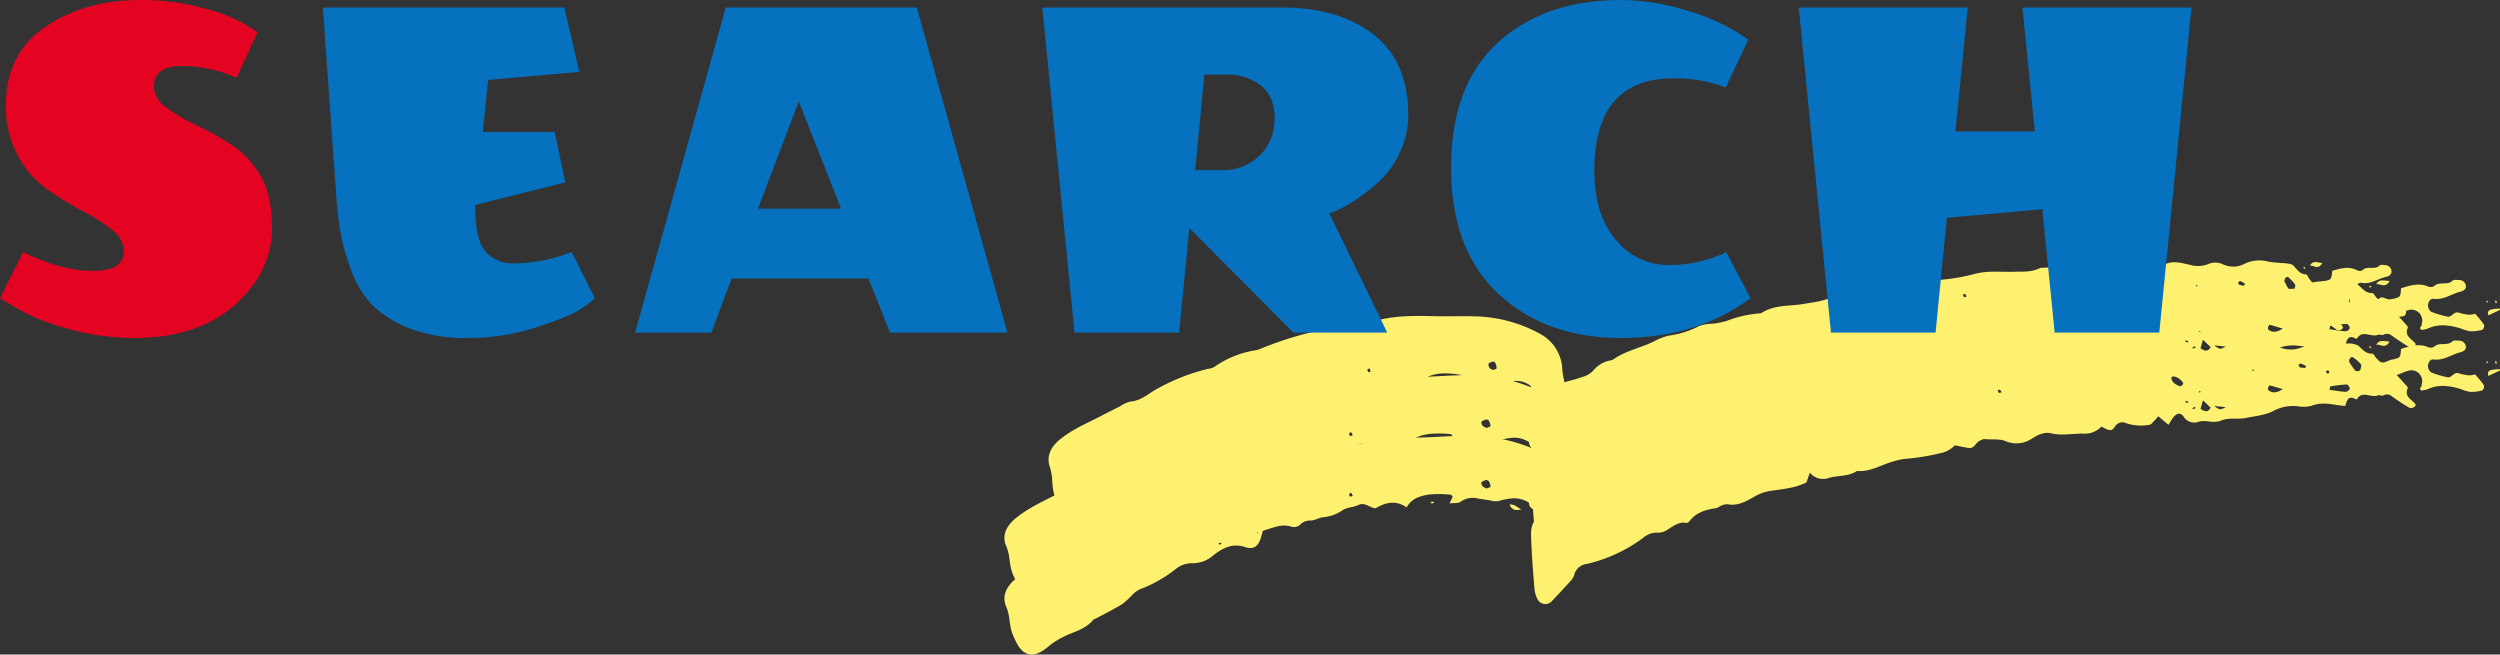
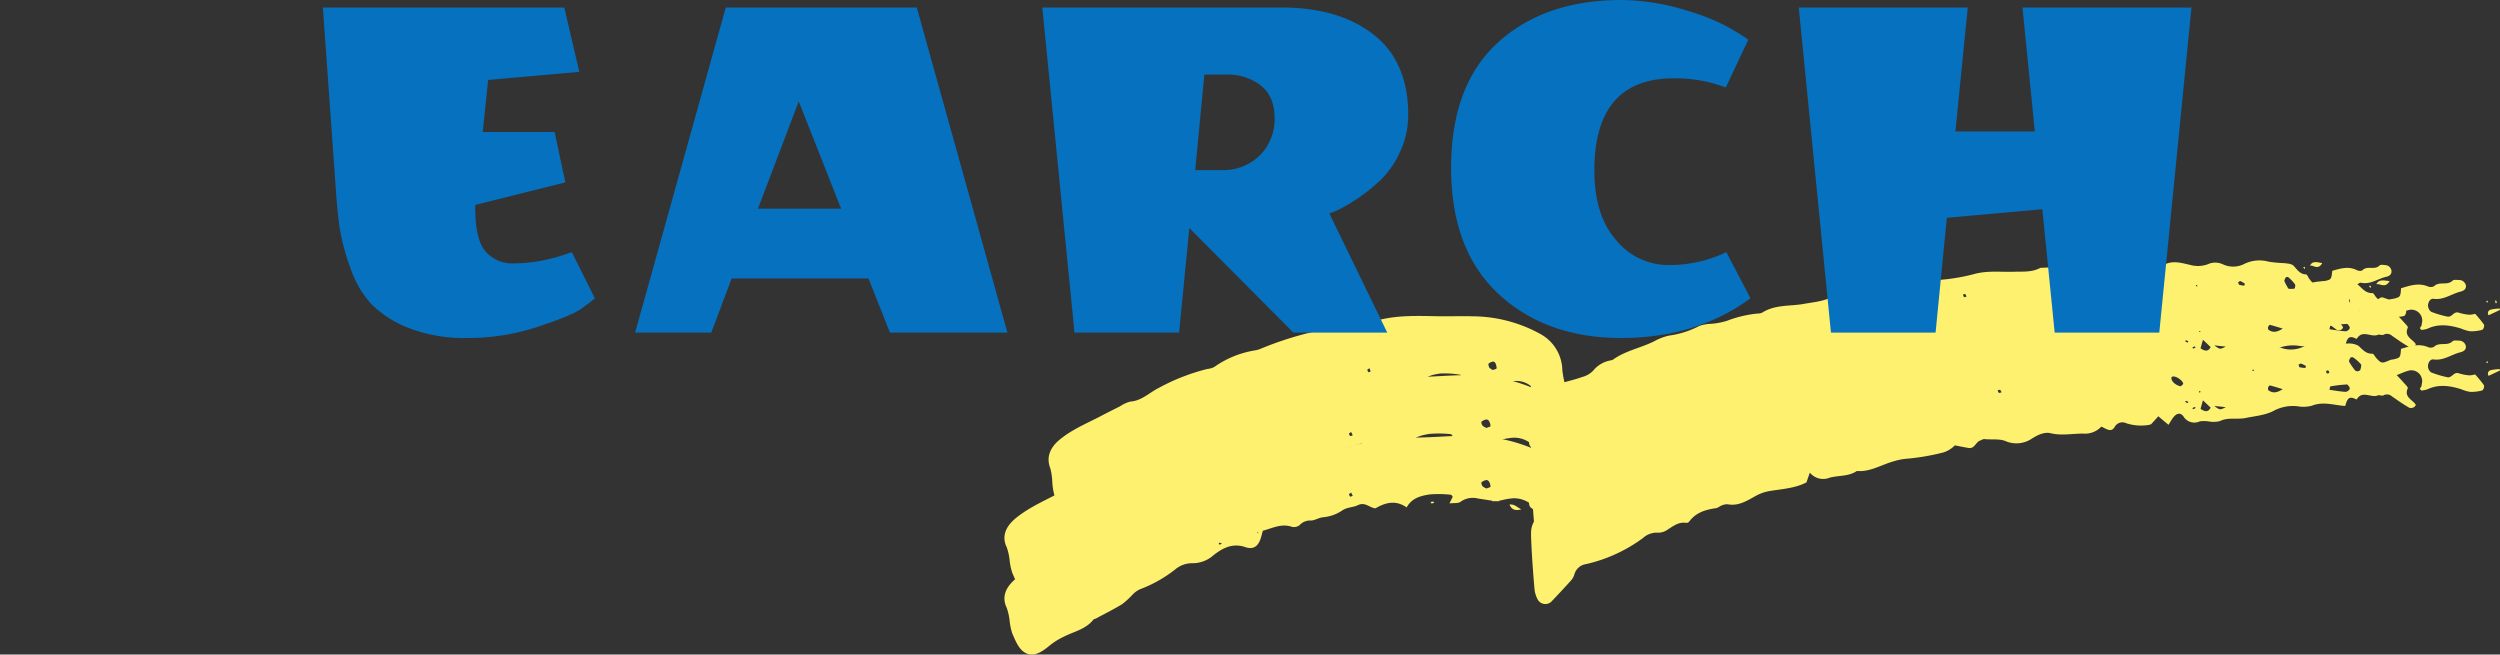
<svg xmlns="http://www.w3.org/2000/svg" width="512.588" height="134.2" viewBox="0 0 512.588 134.2">
  <rect x="0" y="0" width="512.588" height="134.2" fill="#333333" stroke="none" />
  <defs>
    <style>.a{fill:#fef170;}.b{clip-path:url(#a);}.c{fill:#e50322;}.d{fill:#0571bf;}</style>
    <clipPath id="a">
      <rect class="a" width="306.643" height="80.801" />
    </clipPath>
  </defs>
  <g transform="translate(-841.806 -8417.878)">
    <g transform="translate(1047.751 8471.277)">
      <g class="b" transform="translate(0 0)">
        <path class="a" d="M100.033,41.451c-.95-.145-1.9-.3-2.845-.436a4.349,4.349,0,0,0-3.659.638c-.483.382-1.389.231-2.283.346.3-.61.482-.984.665-1.361-.12-.143-.237-.405-.363-.411a22.1,22.1,0,0,0-4.464-.057c-1.748.292-3.568.728-4.611,2.652-2.276-1.576-4.361-1-6.4.187-1.223-.1-2.108-1.393-3.636-.634-.95.472-2.159.367-3.214,1.093a8.212,8.212,0,0,1-3.818,1.362c-1.005.086-1.829.734-2.715.673a2.948,2.948,0,0,0-2.211.986,1.908,1.908,0,0,1-1.534.313c-2.142-.745-3.967.273-5.966.8l-.342,1.261c-.508,1.859-1.51,2.694-3.243,2.1-2.641-.913-4.7.225-6.531,1.659a6.371,6.371,0,0,1-4.357,1.638,5.384,5.384,0,0,0-3.5,1.28,26.876,26.876,0,0,1-7.238,4.072,5.018,5.018,0,0,0-1.513,1.108,17.1,17.1,0,0,1-2.111,1.932c-1.731,1.061-3.558,1.964-5.348,2.927-.187.1-.461.117-.577.266-1.557,1.985-4.005,2.425-6.082,3.5A14.379,14.379,0,0,0,9.43,71.009c-1.3,1.087-2.939,2.371-4.605,1.857-1.737-.537-2.476-2.517-3.2-4.162A12.355,12.355,0,0,1,1.077,66.2,11.656,11.656,0,0,0,.47,63.409c-1.116-2.285-.134-4.313,1.8-5.916,2.765-2.289,6.065-3.661,9.187-5.341,1.32-.711,2.66-1.391,4-2.073a7.578,7.578,0,0,1,2.324-1.087c2.488-.269,4.162-2.031,6.218-3.086A48.074,48.074,0,0,1,34.72,41.547a4.3,4.3,0,0,0,1.515-.476,22.887,22.887,0,0,1,9.092-3.82,5.692,5.692,0,0,0,1.217-.405,81.014,81.014,0,0,1,18.5-5.436,63.05,63.05,0,0,0,6.908-1.368c4.565-1.429,9.321-1.445,14.054-1.575,2.576-.073,5.148-.29,7.724-.331a34.5,34.5,0,0,1,15.394,2.954,8.675,8.675,0,0,1,5.326,7.168,19.189,19.189,0,0,0,.608,2.467c1.383-.432,2.637-.749,3.829-1.221a5.375,5.375,0,0,0,2.471-1.4,6.489,6.489,0,0,1,3.443-2.209c.3-.117.676-.1.921-.277,2.742-1.983,6.092-2.643,9.046-4.164a13.365,13.365,0,0,1,3.285-1.311,21.79,21.79,0,0,0,6.659-2.257,9.62,9.62,0,0,1,2.819-.589,17.49,17.49,0,0,0,3.434-.78,27.914,27.914,0,0,1,6.778-1.773,2.492,2.492,0,0,0,.94-.2c2.834-1.836,6.176-1.571,9.287-2.226,2.31-.485,4.664-.724,6.757-1.961a3.169,3.169,0,0,1,1.225-.26c1.38-.153,2.778-.191,4.139-.438,3.159-.568,6.3-1.229,9.449-1.863a2.293,2.293,0,0,0,1.139-.369,4.575,4.575,0,0,1,3.59-1.1,46.5,46.5,0,0,0,11.95-1.884c2.807-.778,5.738-.573,8.614-.783,2.018-.149,4.055-.038,5.9-1.061,3.105-.245,6.206-.554,9.315-.68.627-.025,1.282.64,2.012,1.036a5.986,5.986,0,0,1,1.708-1.244,19.591,19.591,0,0,1,3.766-.583,66.782,66.782,0,0,1,9.852-.311,2.576,2.576,0,0,0,1.255-.157c1.857-.921,3.787-.445,5.627-.161a7.045,7.045,0,0,0,4.022-.29,4.374,4.374,0,0,1,3.4-.136,5.948,5.948,0,0,0,4.9-.342,8.425,8.425,0,0,1,5.354-.652,32.709,32.709,0,0,0,3.529.139,3.934,3.934,0,0,1,2.127.453c.871.764,1.534,1.678,2.882,1.636.256-.008.518.6.8.9,1.076,1.137,1.116,1.135,2.889.371a3.786,3.786,0,0,1,.583-.1c1.458-.361,1.458-.363,1.592-2.165,1.783-.537,3.566-1.168,5.509-.373a1.451,1.451,0,0,0,1.246-.036c1.078-1.082,2.734-.069,3.81-1.147.233-.233.826-.151,1.248-.134a1.441,1.441,0,0,1,1.469,1.047c.153.718-.352,1.156-1.083,1.334-1.85.447-3.443,1.769-5.534,1.475-.711-.1-1.112.718-1.139,1.345a1.632,1.632,0,0,0,.657,1.318,19.728,19.728,0,0,0,3.338.986c.894.2,1.284-1.154,2.312-.808a9.858,9.858,0,0,0,2.163.426,4.459,4.459,0,0,0,1.189-.2,23.862,23.862,0,0,1,1.834,2.247,1.162,1.162,0,0,1-.35,1.043,8.589,8.589,0,0,1-2.511.294,8.188,8.188,0,0,1-1.846-.554c-2.289-.7-4.571-1.066-6.864.017a5.3,5.3,0,0,1-1.232.26c-.686-.38,0-.682.006-1.005s.143-.632.12-.942a2.219,2.219,0,0,0-2.906-2.09c-.694.189-1.353.506-2.316.875.579.625.994,1.041,1.376,1.489.334.394.992.98.89,1.208-.759,1.712.732,2.255,1.5,3.174a1.325,1.325,0,0,1,.145.273,1.083,1.083,0,0,1-1.664.352c-1.108-.64-2.15-1.4-3.212-2.123a1.5,1.5,0,0,0-1.771-.21c-.285.162-.816-.139-1.139,0-1.378.583-3.176-1.112-4.3.795-.019.032-.212-.01-.3-.057-1.588-.818-1.75.449-2.1,1.433-2.282-.161-4.517-.99-6.847-.048a6.725,6.725,0,0,1-2.843.111,8.389,8.389,0,0,0-4.913.9c-1.714.929-3.852,1.1-5.826,1.5-1.729.35-3.552-.2-5.272.64a5.475,5.475,0,0,1-2.232.069,6.381,6.381,0,0,0-1.886-.015,2.6,2.6,0,0,1-3.331-1.015c-.69-.927-1.513-.655-2.278.466-.235.344-.447.705-.789,1.252-.713-.6-1.317-1.1-2.083-1.75-.533.589-1,1.1-1.475,1.622a3.076,3.076,0,0,1-.608.172,9.888,9.888,0,0,1-4.448-.35,1.821,1.821,0,0,0-2.461.808c-.732,1.154-1.708.287-2.7-.132a4.585,4.585,0,0,1-3.654,1.435c-2.238-.036-4.448.472-6.726-.08-1.324-.321-2.7.375-3.875,1.116a5.668,5.668,0,0,1-5.457.466c-1.269-.48-2.828-.227-4.252-.38-.287-.031-.6.2-.906.311-.889.331-1.116,1.7-2.327,1.51-.936-.149-1.863-.35-2.836-.535a5.661,5.661,0,0,1-2.282,1.431,46.264,46.264,0,0,1-7.9,1.336,13.074,13.074,0,0,0-2.5.545c-2.455.7-4.706,2.175-7.406,1.94-1.683,1.162-3.728.873-5.578,1.376a3.54,3.54,0,0,1-4.066-1.034c-.3.871-.491,1.412-.7,2.008-2.224,1.137-4.712,1.328-7.143,1.7a9.217,9.217,0,0,0-3.277,1.076c-1.729.965-3.52,2.127-5.733,1.7a2.625,2.625,0,0,0-1.236.254c-.4.143-.757.493-1.162.548-2.163.3-4.141.915-5.511,2.782a.737.737,0,0,1-.583.231c-1.659-.26-2.794.77-4.062,1.542a3.208,3.208,0,0,1-1.834.464,4.172,4.172,0,0,0-2.958,1.093,31.476,31.476,0,0,1-11.6,5.339,2.922,2.922,0,0,0-2.5,2.2,3.416,3.416,0,0,1-.829,1.353c-1.215,1.355-2.465,2.679-3.719,4a1.791,1.791,0,0,1-2.983-.34,5.767,5.767,0,0,1-.629-2.142c-.264-3.1-.5-6.2-.64-9.308-.161-3.508-.111-3.51,1.678-6.348-.743-.617-2.161-.556-2.154-1.976a5.524,5.524,0,0,0-4-.835c-.734.078-1.454.287-2.18.436l.029.086-1.426-.01ZM271.672,18.71c1.116.151,2.217.355,3.327.417a1.077,1.077,0,0,0,.846-.642c.031-.279-.4-.881-.61-.873A29.241,29.241,0,0,0,271.88,18c-.078.011-.107.346-.208.711m5.845-3.783c.17-.1.451-.172.489-.31.105-.384.29-.936.113-1.164a8.161,8.161,0,0,0-1.6-1.4.571.571,0,0,0-.554.09c-.153.239-.346.634-.246.818a12.573,12.573,0,0,0,1.225,1.779c.1.132.376.128.571.189M98.839,38.944c.313-.138.822-.25.827-.386a2.188,2.188,0,0,0-.327-1.051.644.644,0,0,0-.524-.3,2.094,2.094,0,0,0-1,.461c-.1.1.052.6.222.814a2.616,2.616,0,0,0,.8.461M262.1,18.576c-1.259-.378-1.941-.6-2.637-.764-.09-.021-.321.269-.369.449s-.015.5.1.573c.718.476,1.475.659,2.9-.258m-20.914-.59a3.859,3.859,0,0,0,.434-.392.345.345,0,0,0,.055-.3c-.443-.806-1.668-1.506-2.226-1.275a.344.344,0,0,0-.18.239c-.04.717.889,1.548,1.917,1.727m4.057,4.632c.934.608,1.546.72,2.083-.247-.512-.487-.954-.91-1.58-1.506-.2.686-.333,1.158-.5,1.752m2.813-.6c1.183.858,1.183.858,2.368.248l-2.368-.248m18.692-7.792.12-.394a6.369,6.369,0,0,0-1-.491c-.147-.044-.361.138-.545.216.088.187.139.5.271.535a6.372,6.372,0,0,0,1.152.134m4.924,1.005c-.076-.17-.111-.405-.241-.483-.1-.061-.319.08-.485.13.082.168.126.394.26.483.088.057.306-.08.466-.13M70.629,40.1c.086.172.134.422.271.489.12.059.34-.092.518-.151l-.332-.655c-.153.105-.3.21-.457.317M255.972,14.824h.269a.91.91,0,0,0-.18-.269c-.034-.027-.153.059-.233.1l.143.174m-52.329,4c.086.178.132.436.269.5s.357-.075.543-.122c-.109-.17-.183-.394-.336-.491-.1-.063-.313.065-.476.109m41.5.461c.031-.084.09-.17.08-.248-.006-.042-.128-.071-.2-.105l-.111.254.227.1M243.756,22.7l.491-.271c-.071-.073-.166-.216-.21-.2a2.992,2.992,0,0,0-.482.243l.2.231M44.593,50.237a3.086,3.086,0,0,0-.478-.193c-.038-.01-.159.134-.159.206s.128.206.166.2a2.945,2.945,0,0,0,.47-.21m7.236-2.163.229.019-.1-.252Zm190.753-26.63c.059-.082.118-.164.178-.245a2.889,2.889,0,0,0-.478-.231c-.042-.011-.132.138-.2.212l.5.264" transform="translate(0 7.818)" />
-         <path class="a" d="M149.939,8.782c-.919,1.565-1.922.47-2.744.627.558-1.026,1.445-.778,2.744-.627" transform="translate(134.074 7.871)" />
        <path class="a" d="M161.655,11.943l-2.333,1.095a.735.735,0,0,1,.47-1.162,8.934,8.934,0,0,1,1.8-.216c.021.094.044.189.067.283" transform="translate(144.988 10.62)" />
        <path class="a" d="M56.614,27.2c-1.1.239-1.9.231-2.425-1.007,1.076-.111,1.594.577,2.425,1.007" transform="translate(49.358 23.85)" />
        <path class="a" d="M45.94,26.279l-.22-.34a4,4,0,0,1,.581-.054c.057,0,.113.136.168.208-.176.063-.354.124-.529.185" transform="translate(41.644 23.577)" />
        <path class="a" d="M159.2,11.239l-.218-.155c.08-.1.162-.193.243-.29a.774.774,0,0,1,.105.258c0,.061-.084.124-.13.187" transform="translate(144.815 9.832)" />
-         <path class="a" d="M160.1,11.421a2.56,2.56,0,0,1-.153-.472c-.008-.048.126-.117.195-.176a2.943,2.943,0,0,1,.157.476c.008.046-.128.115-.2.172" transform="translate(145.692 9.812)" />
-         <path class="a" d="M146.837,9.422c-.04.084-.078.17-.118.254-.1-.117-.2-.235-.3-.352.082-.044.176-.138.239-.12s.118.141.176.218" transform="translate(133.37 8.381)" />
        <path class="a" d="M100.033,34.952c-.95-.147-1.9-.3-2.845-.436a4.349,4.349,0,0,0-3.659.638c-.483.382-1.389.231-2.283.346.3-.61.482-.984.665-1.361-.12-.143-.237-.405-.363-.411a22.1,22.1,0,0,0-4.464-.057c-1.748.29-3.568.728-4.611,2.652-2.276-1.576-4.361-1-6.4.187-1.223-.1-2.108-1.393-3.636-.634-.95.472-2.159.367-3.214,1.093a8.212,8.212,0,0,1-3.818,1.362c-1.005.086-1.829.734-2.715.673a2.948,2.948,0,0,0-2.211.986,1.908,1.908,0,0,1-1.534.313c-2.142-.745-3.967.273-5.966.8l-.342,1.261c-.508,1.859-1.51,2.694-3.243,2.1-2.641-.913-4.7.225-6.531,1.659a6.371,6.371,0,0,1-4.357,1.638,5.384,5.384,0,0,0-3.5,1.28,26.876,26.876,0,0,1-7.238,4.072,5.018,5.018,0,0,0-1.513,1.108,17.253,17.253,0,0,1-2.111,1.932c-1.731,1.061-3.558,1.964-5.348,2.927-.187.1-.461.117-.577.266-1.557,1.985-4.005,2.425-6.082,3.5A14.378,14.378,0,0,0,9.43,64.51c-1.3,1.087-2.939,2.371-4.605,1.857-1.737-.537-2.476-2.517-3.2-4.162A12.355,12.355,0,0,1,1.077,59.7,11.656,11.656,0,0,0,.47,56.91c-1.116-2.285-.134-4.313,1.8-5.916,2.765-2.289,6.065-3.661,9.187-5.341,1.32-.711,2.66-1.391,4-2.073a7.578,7.578,0,0,1,2.324-1.087c2.488-.269,4.162-2.033,6.218-3.086A48.074,48.074,0,0,1,34.72,35.048a4.26,4.26,0,0,0,1.515-.478,22.911,22.911,0,0,1,9.092-3.818,5.692,5.692,0,0,0,1.217-.405,81.013,81.013,0,0,1,18.5-5.436,62.612,62.612,0,0,0,6.908-1.37c4.565-1.427,9.321-1.443,14.054-1.573,2.576-.073,5.148-.29,7.724-.331a34.5,34.5,0,0,1,15.394,2.954,8.675,8.675,0,0,1,5.326,7.168,19.267,19.267,0,0,0,.608,2.467c1.383-.432,2.637-.749,3.829-1.221a5.375,5.375,0,0,0,2.471-1.4,6.489,6.489,0,0,1,3.443-2.209c.3-.117.676-.1.921-.277,2.742-1.983,6.092-2.643,9.046-4.164a13.365,13.365,0,0,1,3.285-1.311,21.742,21.742,0,0,0,6.659-2.259,9.682,9.682,0,0,1,2.819-.587,17.49,17.49,0,0,0,3.434-.78,27.827,27.827,0,0,1,6.778-1.773,2.53,2.53,0,0,0,.94-.2c2.834-1.838,6.176-1.571,9.287-2.226,2.31-.485,4.664-.724,6.757-1.961a3.169,3.169,0,0,1,1.225-.26c1.38-.153,2.778-.191,4.139-.438,3.159-.568,6.3-1.229,9.449-1.863a2.293,2.293,0,0,0,1.139-.369,4.584,4.584,0,0,1,3.59-1.106,46.579,46.579,0,0,0,11.95-1.882c2.807-.778,5.738-.573,8.614-.783,2.018-.149,4.055-.038,5.9-1.061,3.105-.245,6.206-.554,9.315-.68.627-.025,1.282.64,2.012,1.036A5.986,5.986,0,0,1,233.776,5.2a19.591,19.591,0,0,1,3.766-.583,66.782,66.782,0,0,1,9.852-.311,2.576,2.576,0,0,0,1.255-.157c1.857-.921,3.787-.445,5.627-.161A7.045,7.045,0,0,0,258.3,3.7a4.374,4.374,0,0,1,3.4-.136,5.955,5.955,0,0,0,4.9-.342,8.438,8.438,0,0,1,5.354-.654,32.224,32.224,0,0,0,3.529.141,3.934,3.934,0,0,1,2.127.453c.871.764,1.534,1.678,2.882,1.636.256-.008.518.6.8.9,1.076,1.137,1.116,1.135,2.889.371a3.786,3.786,0,0,1,.583-.1c1.458-.361,1.458-.363,1.592-2.165,1.783-.537,3.566-1.168,5.509-.373a1.451,1.451,0,0,0,1.246-.036c1.078-1.082,2.734-.069,3.81-1.147.233-.233.826-.151,1.248-.134a1.441,1.441,0,0,1,1.469,1.047c.153.718-.352,1.156-1.083,1.334-1.85.447-3.443,1.769-5.534,1.475-.711-.1-1.112.718-1.139,1.345a1.632,1.632,0,0,0,.657,1.318,19.728,19.728,0,0,0,3.338.986c.894.2,1.284-1.154,2.312-.808a9.858,9.858,0,0,0,2.163.426,4.459,4.459,0,0,0,1.189-.2,23.62,23.62,0,0,1,1.834,2.247,1.156,1.156,0,0,1-.35,1.041,8.59,8.59,0,0,1-2.511.3,8.187,8.187,0,0,1-1.846-.554c-2.289-.7-4.571-1.066-6.864.017a5.3,5.3,0,0,1-1.232.26c-.686-.38,0-.682.006-1.005s.143-.634.12-.942a2.218,2.218,0,0,0-2.906-2.09c-.694.189-1.353.506-2.316.875.579.625.994,1.041,1.376,1.489.334.394.992.978.89,1.208-.759,1.712.732,2.255,1.5,3.174a1.325,1.325,0,0,1,.145.273,1.084,1.084,0,0,1-1.664.352c-1.108-.64-2.15-1.4-3.212-2.123a1.5,1.5,0,0,0-1.771-.21c-.285.162-.816-.139-1.139,0-1.378.583-3.176-1.114-4.3.795-.019.032-.212-.01-.3-.057-1.588-.818-1.75.449-2.1,1.433-2.282-.162-4.517-.99-6.847-.048a6.725,6.725,0,0,1-2.843.111,8.389,8.389,0,0,0-4.913.9c-1.714.929-3.852,1.1-5.826,1.5-1.729.35-3.552-.2-5.272.64a5.475,5.475,0,0,1-2.232.069,6.381,6.381,0,0,0-1.886-.015,2.6,2.6,0,0,1-3.331-1.015c-.69-.927-1.513-.655-2.278.464-.235.346-.447.707-.789,1.254-.713-.6-1.317-1.1-2.083-1.75-.533.589-1,1.1-1.475,1.622a3.076,3.076,0,0,1-.608.172,9.888,9.888,0,0,1-4.448-.35,1.821,1.821,0,0,0-2.461.808c-.732,1.154-1.708.287-2.7-.134a4.58,4.58,0,0,1-3.654,1.437c-2.238-.036-4.448.472-6.726-.08-1.324-.321-2.7.375-3.875,1.116a5.668,5.668,0,0,1-5.457.466c-1.269-.48-2.828-.227-4.252-.38-.287-.031-.6.2-.906.311-.889.331-1.116,1.7-2.327,1.51-.936-.149-1.863-.35-2.836-.535a5.661,5.661,0,0,1-2.282,1.431,46.264,46.264,0,0,1-7.9,1.336,12.93,12.93,0,0,0-2.5.545c-2.455.7-4.706,2.175-7.406,1.94-1.683,1.162-3.728.873-5.578,1.376a3.54,3.54,0,0,1-4.066-1.034c-.3.871-.491,1.412-.7,2.008-2.224,1.137-4.712,1.328-7.143,1.7a9.217,9.217,0,0,0-3.277,1.076c-1.729.965-3.52,2.127-5.733,1.7a2.6,2.6,0,0,0-1.236.254c-.4.141-.757.493-1.162.548-2.163.3-4.141.915-5.511,2.78a.732.732,0,0,1-.583.233c-1.659-.26-2.794.77-4.062,1.542a3.208,3.208,0,0,1-1.834.464,4.172,4.172,0,0,0-2.958,1.093,31.476,31.476,0,0,1-11.6,5.339,2.922,2.922,0,0,0-2.5,2.2,3.416,3.416,0,0,1-.829,1.353c-1.215,1.355-2.465,2.679-3.719,4a1.791,1.791,0,0,1-2.983-.34,5.767,5.767,0,0,1-.629-2.142c-.264-3.1-.5-6.2-.64-9.308-.161-3.508-.111-3.51,1.678-6.348-.743-.617-2.161-.556-2.154-1.976a5.514,5.514,0,0,0-4-.835c-.734.078-1.454.287-2.18.436l.029.086-1.426-.01ZM271.672,12.211c1.116.151,2.217.355,3.327.417a1.077,1.077,0,0,0,.846-.642c.031-.281-.4-.881-.61-.873a29.24,29.24,0,0,0-3.355.388c-.078.011-.107.346-.208.711m5.845-3.783c.17-.1.451-.174.489-.311.105-.382.29-.934.113-1.162a8.161,8.161,0,0,0-1.6-1.4.571.571,0,0,0-.554.09c-.153.237-.346.634-.246.818a12.573,12.573,0,0,0,1.225,1.779c.1.132.376.128.571.189M98.839,32.445c.313-.138.822-.25.827-.386a2.188,2.188,0,0,0-.327-1.051.644.644,0,0,0-.524-.3,2.094,2.094,0,0,0-1,.461c-.1.1.052.6.222.814a2.616,2.616,0,0,0,.8.461M262.1,12.076c-1.259-.376-1.941-.6-2.637-.762-.09-.021-.321.269-.369.447s-.015.5.1.575c.718.476,1.475.659,2.9-.26m-20.914-.589a3.86,3.86,0,0,0,.434-.392.345.345,0,0,0,.055-.3c-.443-.806-1.668-1.506-2.226-1.275a.344.344,0,0,0-.18.239c-.04.717.889,1.546,1.917,1.727m4.057,4.632c.934.608,1.546.72,2.083-.246-.512-.487-.954-.91-1.58-1.506-.2.686-.333,1.158-.5,1.752m2.813-.6c1.183.858,1.183.858,2.368.248l-2.368-.248m18.692-7.792c.04-.132.08-.264.12-.394a6.369,6.369,0,0,0-1-.491c-.147-.044-.361.138-.545.216.088.187.139.5.271.535a6.372,6.372,0,0,0,1.152.134m4.924,1.005c-.076-.17-.111-.405-.241-.483-.1-.061-.319.078-.485.13.082.168.126.394.26.483.088.057.306-.08.466-.13M70.629,33.6c.086.172.134.422.271.489.12.059.34-.092.518-.151l-.332-.655c-.153.105-.3.21-.457.317M255.972,8.325h.269a.946.946,0,0,0-.18-.271c-.034-.025-.153.061-.233.1l.143.174m-52.329,4c.086.178.132.436.269.5s.357-.075.543-.122c-.109-.17-.183-.394-.336-.493-.1-.061-.313.067-.476.111m41.5.461c.031-.084.09-.17.08-.248-.006-.042-.128-.071-.2-.105-.036.084-.075.168-.111.254l.227.1M243.756,16.2l.491-.271c-.071-.073-.166-.218-.21-.2a2.992,2.992,0,0,0-.482.243l.2.231M44.593,43.738a3.3,3.3,0,0,0-.478-.195c-.038-.008-.159.136-.159.206s.128.208.166.2a2.945,2.945,0,0,0,.47-.21m7.236-2.163.229.019-.1-.252Zm190.753-26.63.178-.247a3.038,3.038,0,0,0-.478-.229c-.042-.013-.132.136-.2.212l.5.264" transform="translate(0 1.898)" />
        <path class="a" d="M149.939,2.283c-.919,1.567-1.922.47-2.744.627.558-1.024,1.445-.778,2.744-.627" transform="translate(134.074 1.952)" />
        <path class="a" d="M161.655,5.445,159.322,6.54a.735.735,0,0,1,.47-1.162,8.934,8.934,0,0,1,1.8-.216c.021.094.044.189.067.283" transform="translate(144.988 4.702)" />
        <path class="a" d="M56.614,20.7c-1.1.239-1.9.231-2.425-1.007,1.076-.111,1.594.577,2.425,1.007" transform="translate(49.358 17.931)" />
        <path class="a" d="M45.94,19.781l-.22-.34a4,4,0,0,1,.581-.054c.057,0,.113.136.168.208-.176.063-.354.124-.529.185" transform="translate(41.644 17.658)" />
        <path class="a" d="M159.2,4.739l-.218-.155c.08-.1.162-.193.243-.289a.75.75,0,0,1,.105.256c0,.061-.084.124-.13.187" transform="translate(144.815 3.913)" />
        <path class="a" d="M160.1,4.922a2.514,2.514,0,0,1-.153-.472c-.008-.048.126-.117.195-.176a2.943,2.943,0,0,1,.157.476c.008.046-.128.115-.2.172" transform="translate(145.692 3.893)" />
        <path class="a" d="M146.837,2.923c-.04.084-.078.17-.118.254-.1-.117-.2-.235-.3-.352.082-.044.176-.138.239-.12s.118.141.176.218" transform="translate(133.37 2.462)" />
        <path class="a" d="M96.793,25.033c-.858-.189-1.712-.386-2.57-.562a3.681,3.681,0,0,0-3.363.478c-.459.361-1.276.17-2.1.245l.673-1.33c-.1-.149-.2-.415-.311-.426a18.359,18.359,0,0,0-4.061-.254c-1.607.214-3.285.569-4.326,2.448-2-1.676-3.923-1.194-5.836-.1-1.108-.157-1.852-1.485-3.279-.793-.889.43-1.985.269-2.981.95A7.07,7.07,0,0,1,65.1,26.884c-.921.042-1.7.654-2.505.554-.934-.118-1.42.388-2.062.887a1.615,1.615,0,0,1-1.41.245c-1.915-.837-3.627.1-5.471.533-.136.453-.254.85-.375,1.246-.55,1.834-1.5,2.626-3.054,1.951-2.36-1.028-4.286.017-6.027,1.368a5.512,5.512,0,0,1-4.045,1.445,4.651,4.651,0,0,0-3.25,1.125,23.981,23.981,0,0,1-6.787,3.747,4.617,4.617,0,0,0-1.429,1.041,16.461,16.461,0,0,1-2.018,1.838c-1.626.98-3.333,1.8-5.008,2.687-.176.092-.426.1-.539.241-1.515,1.915-3.766,2.245-5.708,3.229a12.887,12.887,0,0,0-2.545,1.546c-1.238,1.028-2.79,2.241-4.282,1.653-1.555-.611-2.133-2.624-2.717-4.3a13.281,13.281,0,0,1-.371-2.53,12.8,12.8,0,0,0-.42-2.809c-.906-2.333.086-4.315,1.926-5.83,2.627-2.165,5.7-3.392,8.622-4.93,1.238-.652,2.49-1.273,3.741-1.9a6.672,6.672,0,0,1,2.169-.984c2.278-.161,3.887-1.846,5.809-2.809a41.6,41.6,0,0,1,9.975-3.881,3.686,3.686,0,0,0,1.4-.411,19.977,19.977,0,0,1,8.465-3.415,4.873,4.873,0,0,0,1.127-.35A68.887,68.887,0,0,1,65.42,13.462,52.758,52.758,0,0,0,71.776,12.4c4.229-1.225,8.559-1.032,12.873-.954,2.348.042,4.7-.061,7.049.011a29.067,29.067,0,0,1,13.875,3.627,8.624,8.624,0,0,1,4.5,7.4,20.724,20.724,0,0,0,.436,2.49c1.28-.371,2.436-.632,3.545-1.051a4.825,4.825,0,0,0,2.318-1.294,5.9,5.9,0,0,1,3.243-2.056c.277-.1.621-.071.852-.237,2.593-1.859,5.673-2.371,8.436-3.759a11.6,11.6,0,0,1,3.054-1.166,18.73,18.73,0,0,0,6.174-1.962,8.13,8.13,0,0,1,2.593-.462,14.762,14.762,0,0,0,3.164-.627,23.586,23.586,0,0,1,6.258-1.473,2.125,2.125,0,0,0,.866-.161c2.669-1.71,5.7-1.3,8.563-1.813,2.127-.384,4.284-.518,6.249-1.662a2.651,2.651,0,0,1,1.127-.2c1.263-.092,2.538-.069,3.789-.254,2.9-.43,5.8-.952,8.693-1.447.363-.063.822-.075,1.057-.319a3.934,3.934,0,0,1,3.323-.946A38.979,38.979,0,0,0,194.785,2.72c2.593-.652,5.251-.321,7.88-.4,1.844-.059,3.694.141,5.429-.8,2.838-.107,5.677-.279,8.513-.268.573,0,1.137.7,1.783,1.122.5-.376,1.007-1.011,1.617-1.168a16.521,16.521,0,0,1,3.457-.417,55.56,55.56,0,0,1,8.987.122,2.144,2.144,0,0,0,1.15-.1c1.735-.839,3.468-.277,5.131.088a5.89,5.89,0,0,0,3.676-.113A3.663,3.663,0,0,1,245.513.8a5,5,0,0,0,4.473-.128,7.077,7.077,0,0,1,4.907-.417,26.838,26.838,0,0,0,3.2.3c.663.088,1.5.107,1.917.547.757.8,1.317,1.743,2.543,1.76.235,0,.443.619.686.932.927,1.183.963,1.183,2.614.5a3.055,3.055,0,0,1,.537-.076c1.343-.3,1.343-.3,1.552-2.092,1.651-.459,3.3-1.011,5.033-.13.325.164.929.227,1.137.019,1.034-1.034,2.494.052,3.525-.978.222-.222.759-.115,1.143-.08a1.336,1.336,0,0,1,1.288,1.112c.1.724-.376,1.139-1.051,1.284-1.706.365-3.222,1.617-5.11,1.231-.642-.13-1.049.669-1.1,1.294a1.689,1.689,0,0,0,.533,1.345,16.6,16.6,0,0,0,2.994,1.131c.8.243,1.223-1.1,2.144-.705a8.311,8.311,0,0,0,1.947.522,3.791,3.791,0,0,0,1.093-.145,23.459,23.459,0,0,1,1.561,2.326,1.225,1.225,0,0,1-.369,1.026,7.137,7.137,0,0,1-2.3.183,6.892,6.892,0,0,1-1.653-.634c-2.05-.8-4.11-1.267-6.25-.285a4.517,4.517,0,0,1-1.135.206c-.606-.411.031-.682.054-1.005s.162-.627.155-.936a2.058,2.058,0,0,0-2.545-2.215c-.642.159-1.257.445-2.152.772.5.65.856,1.083,1.181,1.548.287.407.856,1.022.753,1.246-.772,1.676.558,2.283,1.211,3.235a1.612,1.612,0,0,1,.118.279.941.941,0,0,1-1.531.279c-.98-.69-1.89-1.5-2.824-2.262a1.271,1.271,0,0,0-1.6-.287c-.268.149-.736-.176-1.038-.054-1.284.52-2.838-1.254-3.952.6-.019.031-.193-.019-.275-.071-1.4-.887-1.613.371-1.978,1.34-2.069-.262-4.064-1.189-6.231-.35a5.561,5.561,0,0,1-2.593-.015,7.083,7.083,0,0,0-4.517.68c-1.605.85-3.56.934-5.377,1.244-1.592.273-3.226-.357-4.833.407-.568.271-1.349.008-2.033-.031a5.338,5.338,0,0,0-1.718-.1,2.262,2.262,0,0,1-2.983-1.16c-.583-.955-1.347-.72-2.1.365-.231.334-.441.686-.782,1.217-.617-.629-1.145-1.164-1.81-1.84-.514.564-.967,1.059-1.422,1.554a2.435,2.435,0,0,1-.562.145,8.231,8.231,0,0,1-4.034-.545,1.592,1.592,0,0,0-2.28.7c-.722,1.118-1.569.208-2.452-.252a4,4,0,0,1-3.4,1.273c-2.035-.134-4.072.277-6.12-.376-1.19-.378-2.476.256-3.581.944a4.78,4.78,0,0,1-4.993.225c-1.133-.533-2.562-.352-3.852-.566-.26-.044-.56.172-.841.271-.826.29-1.1,1.649-2.192,1.4-.845-.191-1.68-.43-2.555-.657a5.132,5.132,0,0,1-2.146,1.326,38.542,38.542,0,0,1-7.259.988,11,11,0,0,0-2.306.434c-2.268.59-4.389,1.966-6.837,1.613-1.588,1.085-3.436.707-5.144,1.127a3.044,3.044,0,0,1-3.654-1.211c-.317.856-.514,1.389-.732,1.976-2.079,1.038-4.353,1.118-6.585,1.38a7.909,7.909,0,0,0-3.036.932c-1.62.887-3.308,1.968-5.3,1.447a2.211,2.211,0,0,0-1.139.2c-.373.124-.713.459-1.083.5a6.72,6.72,0,0,0-5.154,2.534.632.632,0,0,1-.541.206c-1.5-.331-2.582.648-3.774,1.362a2.7,2.7,0,0,1-1.691.382,3.62,3.62,0,0,0-2.748.963,27.586,27.586,0,0,1-10.819,4.821,2.759,2.759,0,0,0-2.381,2.083,3.471,3.471,0,0,1-.822,1.315c-1.171,1.3-2.373,2.568-3.579,3.831a1.56,1.56,0,0,1-2.7-.47,6.2,6.2,0,0,1-.47-2.167c-.09-3.107-.155-6.216-.134-9.325.025-3.512.069-3.512,1.834-6.266-.646-.652-1.941-.652-1.865-2.069a4.679,4.679,0,0,0-3.6-1.011,19.727,19.727,0,0,0-2.006.34l.023.088c-.432-.025-.866-.05-1.3-.073ZM254.173,9.868c1.009.2,2,.453,3.01.564a1,1,0,0,0,.8-.6c.042-.279-.319-.9-.512-.9a24.833,24.833,0,0,0-3.075.241c-.071.008-.113.34-.224.7m5.505-3.522c.161-.094.42-.153.461-.289.113-.376.31-.921.159-1.156A7.722,7.722,0,0,0,258.91,3.43a.482.482,0,0,0-.508.065c-.151.231-.346.619-.264.806a12.623,12.623,0,0,0,1.028,1.831c.088.136.336.145.512.214M95.826,22.474c.292-.122.761-.214.772-.348a2.328,2.328,0,0,0-.247-1.064c-.069-.161-.323-.348-.462-.321a1.837,1.837,0,0,0-.936.417c-.1.1.019.6.164.822s.453.327.709.495M245.463,9.314c-1.129-.432-1.739-.688-2.366-.879-.08-.025-.3.256-.355.432s-.038.495.065.577c.631.506,1.311.722,2.656-.13M226.448,7.8a3.634,3.634,0,0,0,.413-.373.361.361,0,0,0,.065-.3c-.363-.825-1.447-1.578-1.964-1.372a.344.344,0,0,0-.176.231c-.071.715.736,1.584,1.662,1.81m3.47,4.8c.822.65,1.372.787,1.909-.153l-1.366-1.575c-.212.676-.359,1.143-.543,1.727m2.591-.472c1.036.908,1.036.908,2.142.352l-2.142-.352M249.9,5.173c.042-.128.086-.258.13-.386a5.54,5.54,0,0,0-.889-.535c-.13-.05-.334.12-.506.191.073.191.105.5.222.548a5.251,5.251,0,0,0,1.043.182m4.435,1.221c-.061-.172-.08-.409-.195-.493-.088-.065-.294.065-.449.109.067.172.1.4.214.493.076.063.283-.065.43-.109m-184.256,16c.073.176.1.428.225.5.105.063.313-.078.478-.13-.09-.222-.18-.445-.271-.669l-.432.3M240.067,5.3c.08,0,.162.008.245.013a.9.9,0,0,0-.151-.279c-.029-.027-.143.054-.218.086.042.061.082.12.124.18M192.225,6.99c.071.182.1.439.222.516s.329-.057.5-.1c-.09-.174-.145-.4-.281-.506-.084-.065-.289.054-.439.09m37.764,2.285a.676.676,0,0,0,.086-.243c0-.044-.113-.078-.172-.115l-.115.248.2.109m-1.426,3.348c.153-.084.306-.168.461-.25-.063-.076-.141-.224-.183-.212a2.577,2.577,0,0,0-.449.222l.172.241M45.889,31.369a2.626,2.626,0,0,0-.426-.216c-.034-.01-.151.128-.155.2s.107.212.141.2a2.373,2.373,0,0,0,.44-.187m6.694-1.842.206.029-.075-.256ZM227.554,11.32l.174-.237a2.611,2.611,0,0,0-.424-.252c-.038-.013-.126.132-.191.2l.441.287" transform="translate(4.315 -0.001)" />
        <path class="a" d="M142.608.384c-.911,1.523-1.773.384-2.528.5.556-1,1.353-.711,2.528-.5" transform="translate(127.593 0.164)" />
        <path class="a" d="M153.13,4.034l-2.18.992a.756.756,0,0,1,.487-1.141,7.431,7.431,0,0,1,1.643-.136c.015.094.033.189.05.285" transform="translate(137.393 3.415)" />
        <path class="a" d="M56.726,14.7c-1.017.191-1.739.147-2.159-1.112.984-.063,1.424.646,2.159,1.112" transform="translate(49.703 12.374)" />
        <path class="a" d="M47.053,13.3l-.183-.35a3.313,3.313,0,0,1,.531-.029c.054.006.1.141.143.218l-.491.161" transform="translate(42.692 11.769)" />
        <path class="a" d="M150.916,3.268c-.063-.055-.128-.109-.191-.164.078-.094.157-.185.237-.279a.876.876,0,0,1,.082.264c0,.061-.082.12-.128.18" transform="translate(137.289 2.573)" />
        <path class="a" d="M151.724,3.49a2.809,2.809,0,0,1-.117-.478c0-.048.12-.111.185-.166a2.861,2.861,0,0,1,.12.482c0,.046-.122.107-.189.162" transform="translate(138.092 2.592)" />
        <path class="a" d="M139.738.909l-.12.248-.252-.363c.076-.04.168-.13.224-.109s.1.145.149.224" transform="translate(126.942 0.621)" />
      </g>
    </g>
-     <path class="c" d="M49.445-38.665A18.928,18.928,0,0,1,55.5-32.34q2.475,4.07,2.475,10.835A19.455,19.455,0,0,1,53.68-9.24Q45.76,1.1,29.59,1.1A48.787,48.787,0,0,1,15.675-.935,42.444,42.444,0,0,1,5.5-5.06L2.2-7.04,6.93-16.5q7.92,3.85,14.3,3.85t6.38-4.07a5.705,5.705,0,0,0-2.475-4.345,35.24,35.24,0,0,0-6.05-3.905,67.738,67.738,0,0,1-7.15-4.345,20.091,20.091,0,0,1-6.05-6.93A21.058,21.058,0,0,1,3.41-46.64q0-10.56,8.085-16.06T31.02-68.2a48.114,48.114,0,0,1,12.815,1.65,32.526,32.526,0,0,1,8.525,3.3L55-61.6l-4.29,9.35a28.252,28.252,0,0,0-11.275-2.42q-5.665,0-5.665,4.29a5.27,5.27,0,0,0,2.475,4.18,35.145,35.145,0,0,0,6.05,3.575A69.464,69.464,0,0,1,49.445-38.665Z" transform="translate(839.606 8486.078)" />
    <path class="d" d="M35.64-25.63q0,6.71,2.2,9.075a7.2,7.2,0,0,0,5.5,2.365,32.9,32.9,0,0,0,10.45-1.76l1.65-.55,4.73,9.46A33.317,33.317,0,0,1,57.2-4.785q-1.98,1.375-8.855,3.63A45.241,45.241,0,0,1,34.155,1.1,31.606,31.606,0,0,1,21.89-.99a22.084,22.084,0,0,1-7.59-4.9,20.916,20.916,0,0,1-4.29-7.48A44.634,44.634,0,0,1,7.865-21.34q-.5-3.3-.825-8.25L4.4-66.66H53.9l3.08,13.2-18.7,1.65-1.1,10.67H51.92l2.2,10.34L35.64-26.18ZM120.67,0l-4.4-11.11H88.22L84.04,0H68.42L87.01-66.66h39.16L144.76,0ZM110.66-25.41l-8.69-22-8.36,22Zm77.88-7.92a10.635,10.635,0,0,0,8.03-3.08,10.446,10.446,0,0,0,2.97-7.535q0-4.455-2.8-6.71a11.139,11.139,0,0,0-7.205-2.255h-4.4l-1.87,19.58Zm12.43-33.33q11.77,0,18.865,5.555t7.1,16.445a17.772,17.772,0,0,1-1.65,7.535,18.657,18.657,0,0,1-3.96,5.775,36.375,36.375,0,0,1-8.91,6.27l-1.65.66L222.64,0H203.39L182.05-21.45,179.96,0H158.51l-6.6-66.66Zm69.74-1.54a46.663,46.663,0,0,1,13.805,2.31,40.352,40.352,0,0,1,12.155,5.83l-4.62,9.79a29.375,29.375,0,0,0-10.67-1.87q-16.28,0-16.28,18.92,0,9.13,4.455,14.245a13.8,13.8,0,0,0,10.78,5.115A26.972,26.972,0,0,0,292.16-16.5l4.95,9.46Q286,1.1,270.6,1.1T245.465-7.92q-9.735-9.02-9.735-25.905t9.57-25.63Q254.87-68.2,270.71-68.2ZM359.48,0l-2.53-25.3-19.58,1.76L335.06,0H313.61l-6.6-66.66h34.65l-2.53,25.41h16.28l-2.53-25.41h34.65L380.93,0Z" transform="translate(903.606 8486.078)" />
  </g>
</svg>